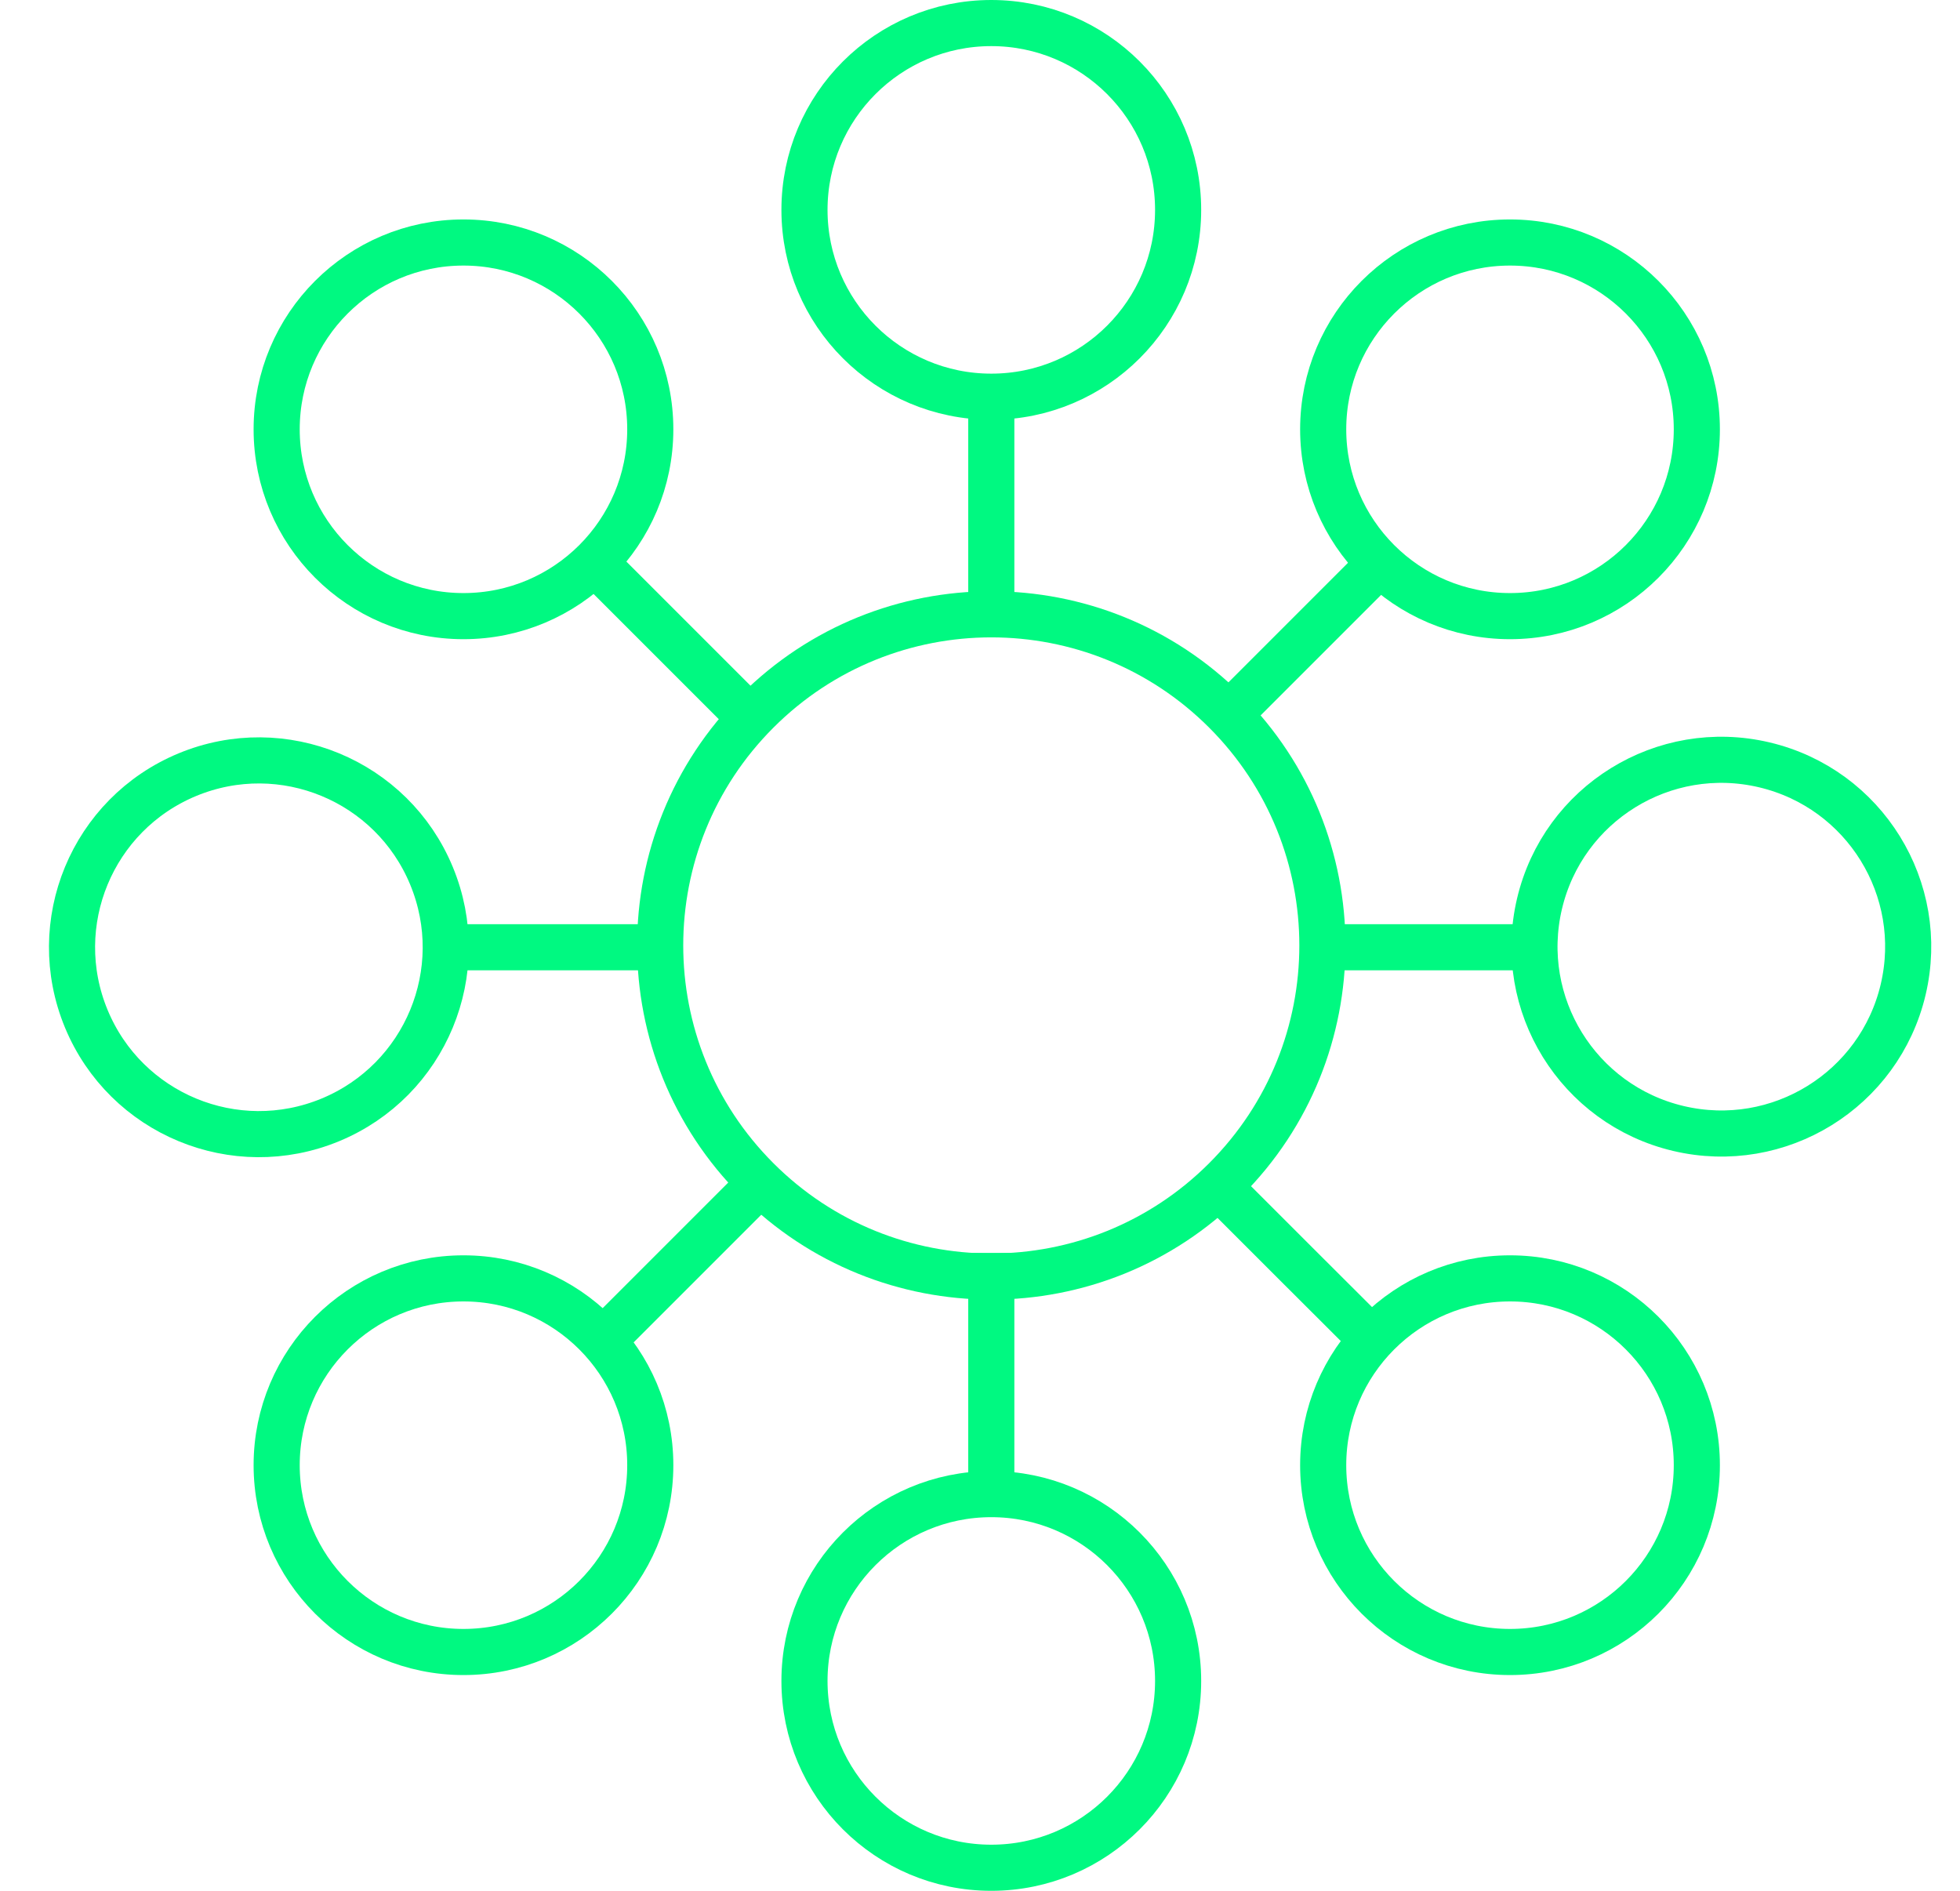
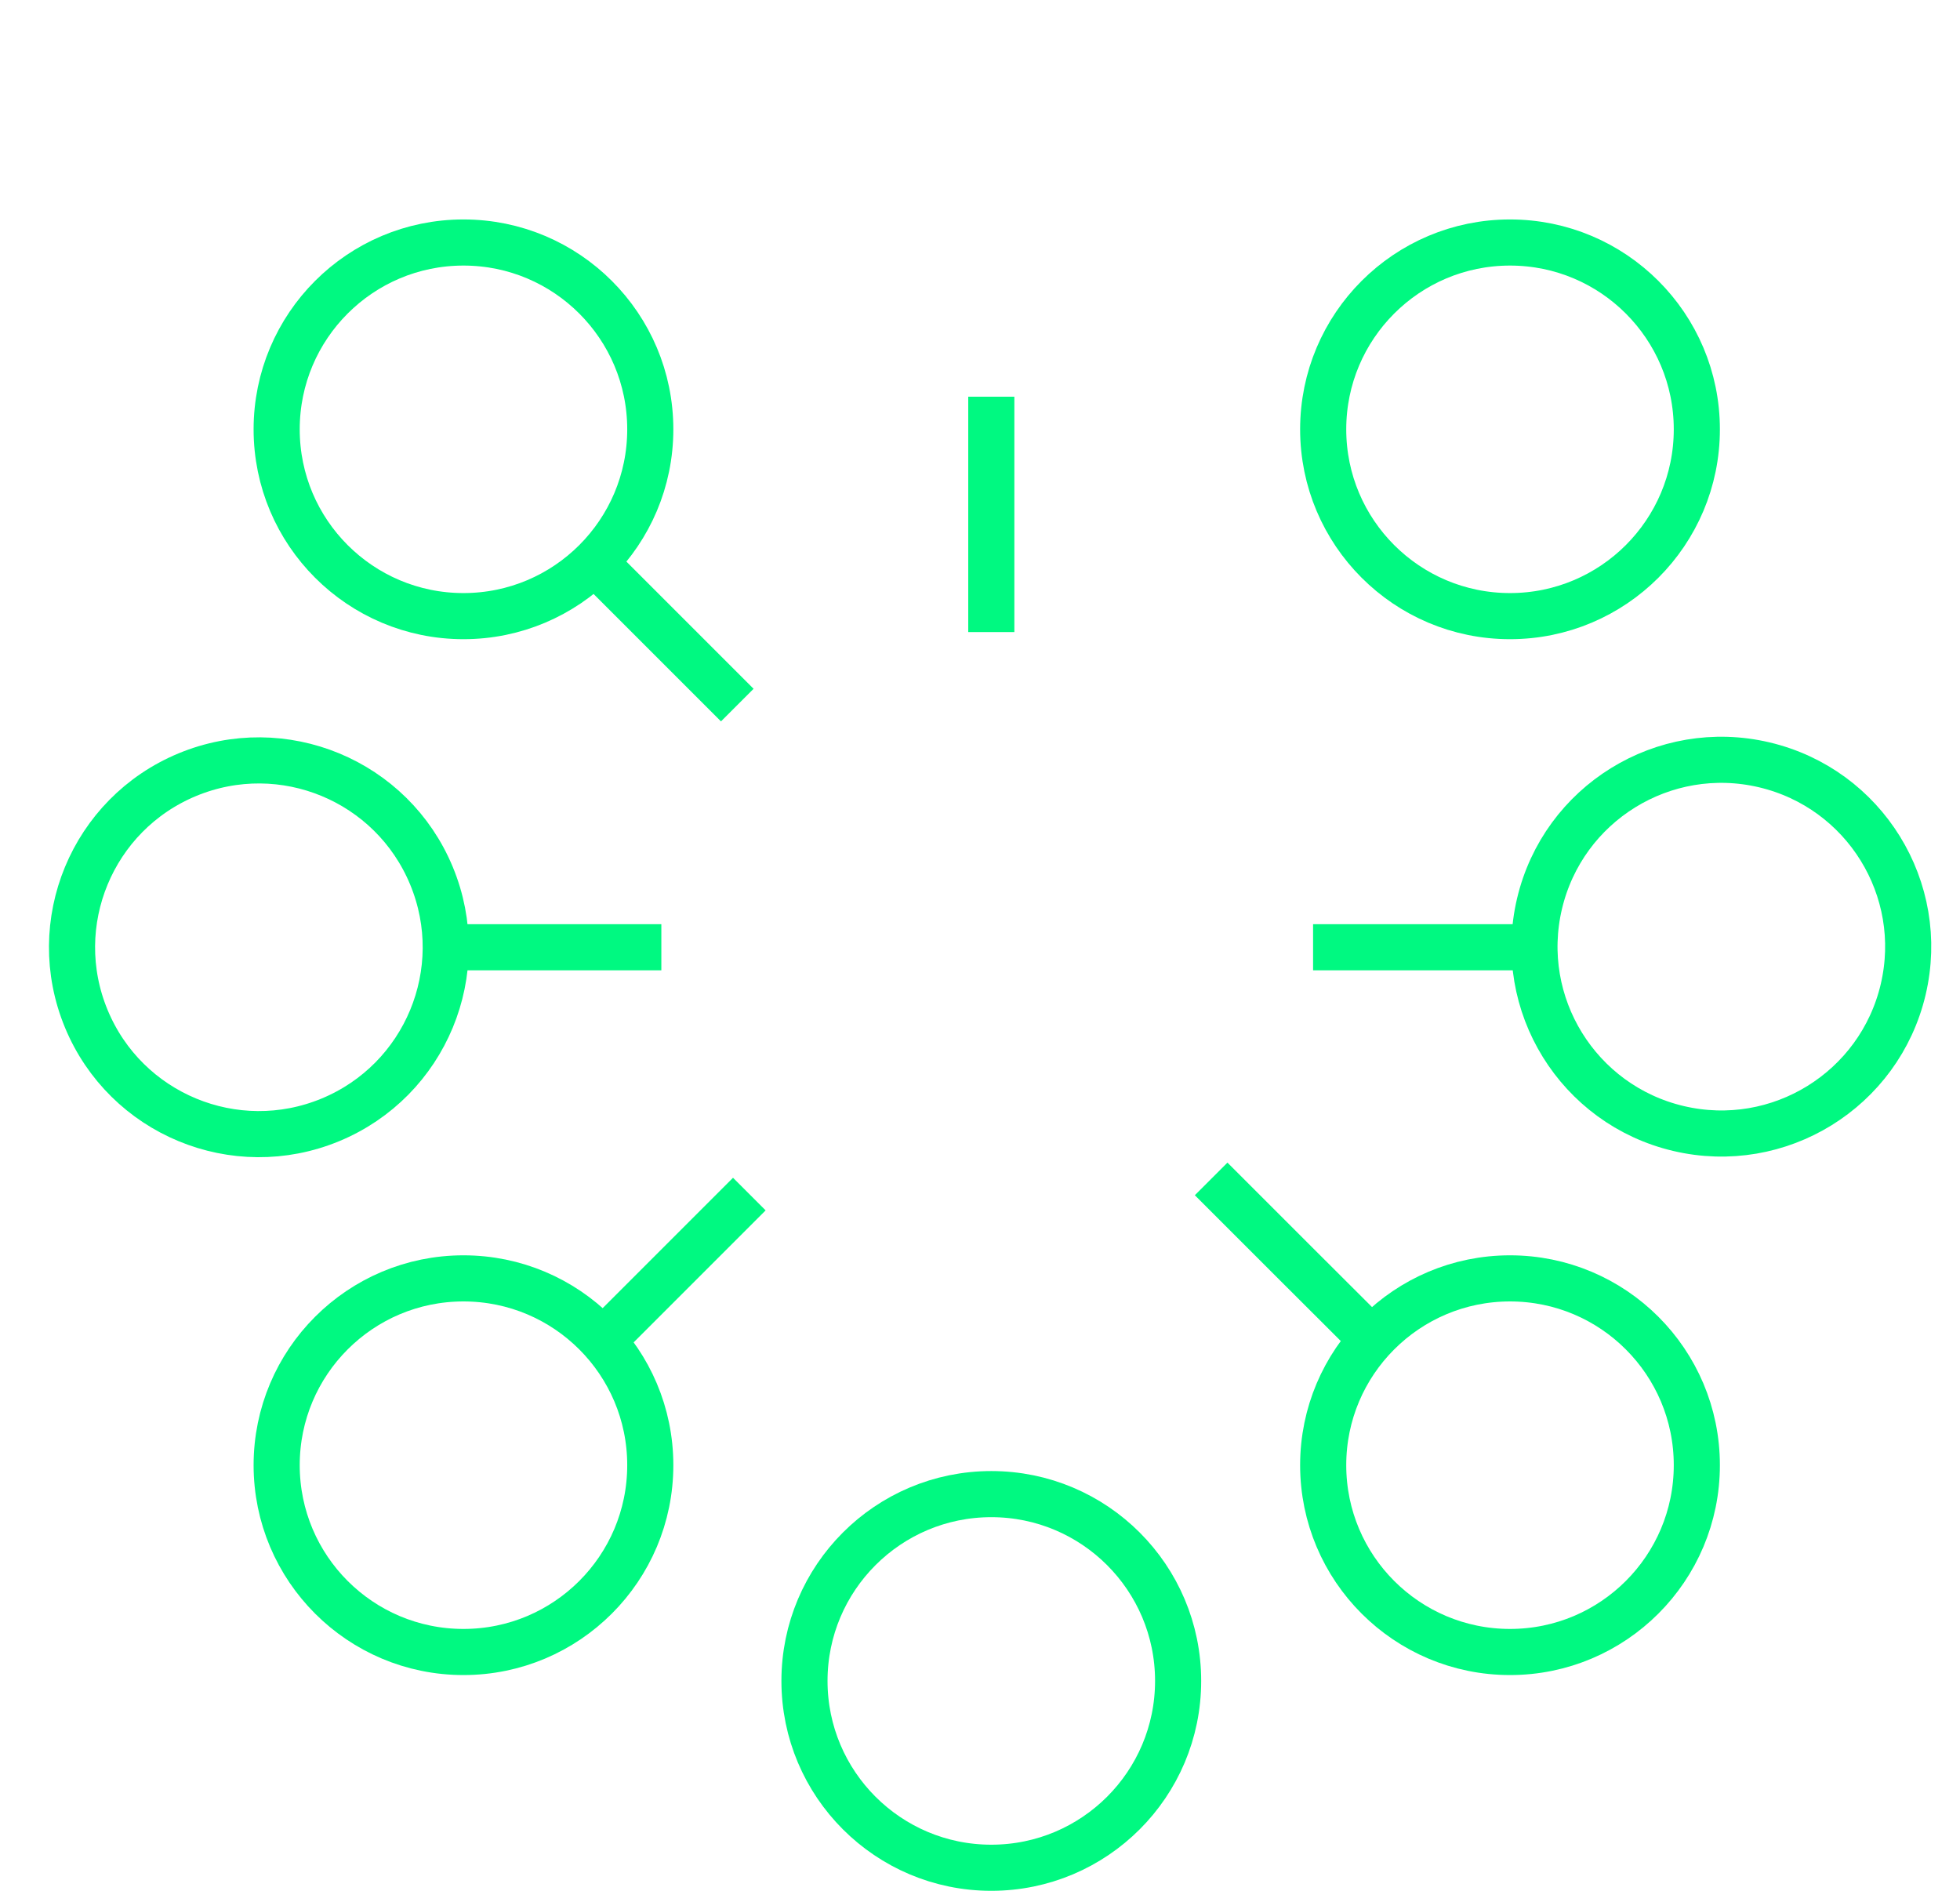
<svg xmlns="http://www.w3.org/2000/svg" width="85" height="82" viewBox="0 0 85 82" fill="none">
-   <path d="M42.99 17.204C47.465 17.204 51.092 13.576 51.092 9.102C51.092 4.627 47.465 1 42.99 1C38.516 1 34.888 4.627 34.888 9.102C34.888 13.576 38.516 17.204 42.99 17.204Z" stroke="#00F981" stroke-width="2" stroke-miterlimit="10" />
  <path d="M20.099 26.72C24.574 26.72 28.201 23.093 28.201 18.619C28.201 14.144 24.574 10.517 20.099 10.517C15.625 10.517 11.998 14.144 11.998 18.619C11.998 23.093 15.625 26.72 20.099 26.72Z" stroke="#00F981" stroke-width="2" stroke-miterlimit="10" />
  <path d="M14.328 48.566C18.462 46.853 20.425 42.114 18.712 37.98C17 33.846 12.261 31.883 8.127 33.595C3.993 35.308 2.03 40.047 3.742 44.181C5.454 48.315 10.194 50.278 14.328 48.566Z" stroke="#00F981" stroke-width="2" stroke-miterlimit="10" />
  <path d="M20.099 71.643C24.574 71.643 28.201 68.016 28.201 63.541C28.201 59.067 24.574 55.44 20.099 55.44C15.625 55.44 11.998 59.067 11.998 63.541C11.998 68.016 15.625 71.643 20.099 71.643Z" stroke="#00F981" stroke-width="2" stroke-miterlimit="10" />
  <path d="M65.485 26.72C69.96 26.72 73.587 23.093 73.587 18.619C73.587 14.144 69.96 10.517 65.485 10.517C61.011 10.517 57.383 14.144 57.383 18.619C57.383 23.093 61.011 26.72 65.485 26.72Z" stroke="#00F981" stroke-width="2" stroke-miterlimit="10" />
  <path d="M82.535 42.915C83.563 38.56 80.866 34.197 76.511 33.169C72.156 32.141 67.792 34.838 66.764 39.193C65.737 43.548 68.434 47.912 72.789 48.94C77.144 49.968 81.507 47.27 82.535 42.915Z" stroke="#00F981" stroke-width="2" stroke-miterlimit="10" />
  <path d="M65.485 71.643C69.96 71.643 73.587 68.016 73.587 63.541C73.587 59.067 69.96 55.44 65.485 55.44C61.011 55.44 57.383 59.067 57.383 63.541C57.383 68.016 61.011 71.643 65.485 71.643Z" stroke="#00F981" stroke-width="2" stroke-miterlimit="10" />
  <path d="M42.99 81C47.465 81 51.092 77.373 51.092 72.898C51.092 68.424 47.465 64.796 42.99 64.796C38.516 64.796 34.888 68.424 34.888 72.898C34.888 77.373 38.516 81 42.99 81Z" stroke="#00F981" stroke-width="2" stroke-miterlimit="10" />
  <path d="M52.524 51.127C54.992 53.595 57.459 56.063 59.935 58.53" stroke="#00F981" stroke-width="2" stroke-miterlimit="10" />
  <path d="M25.784 24.388C27.848 26.451 29.911 28.514 31.974 30.578" stroke="#00F981" stroke-width="2" stroke-miterlimit="10" />
-   <path d="M53.459 30.822C55.69 28.59 57.931 26.35 60.162 24.118" stroke="#00F981" stroke-width="2" stroke-miterlimit="10" />
  <path d="M26.399 57.882C28.429 55.852 30.458 53.822 32.496 51.784" stroke="#00F981" stroke-width="2" stroke-miterlimit="10" />
-   <path d="M42.99 54.336V64.788" stroke="#00F981" stroke-width="2" stroke-miterlimit="10" />
  <path d="M42.99 17.204V27.411" stroke="#00F981" stroke-width="2" stroke-miterlimit="10" />
  <path d="M56.945 41.08H67.372" stroke="#00F981" stroke-width="2" stroke-miterlimit="10" />
  <path d="M19.333 41.08H28.681" stroke="#00F981" stroke-width="2" stroke-miterlimit="10" />
-   <path d="M53.143 51.154C58.751 45.546 58.751 36.455 53.143 30.847C47.535 25.239 38.444 25.239 32.836 30.847C27.228 36.455 27.228 45.546 32.836 51.154C38.444 56.762 47.535 56.762 53.143 51.154Z" stroke="#00F981" stroke-width="2" stroke-miterlimit="10" />
</svg>